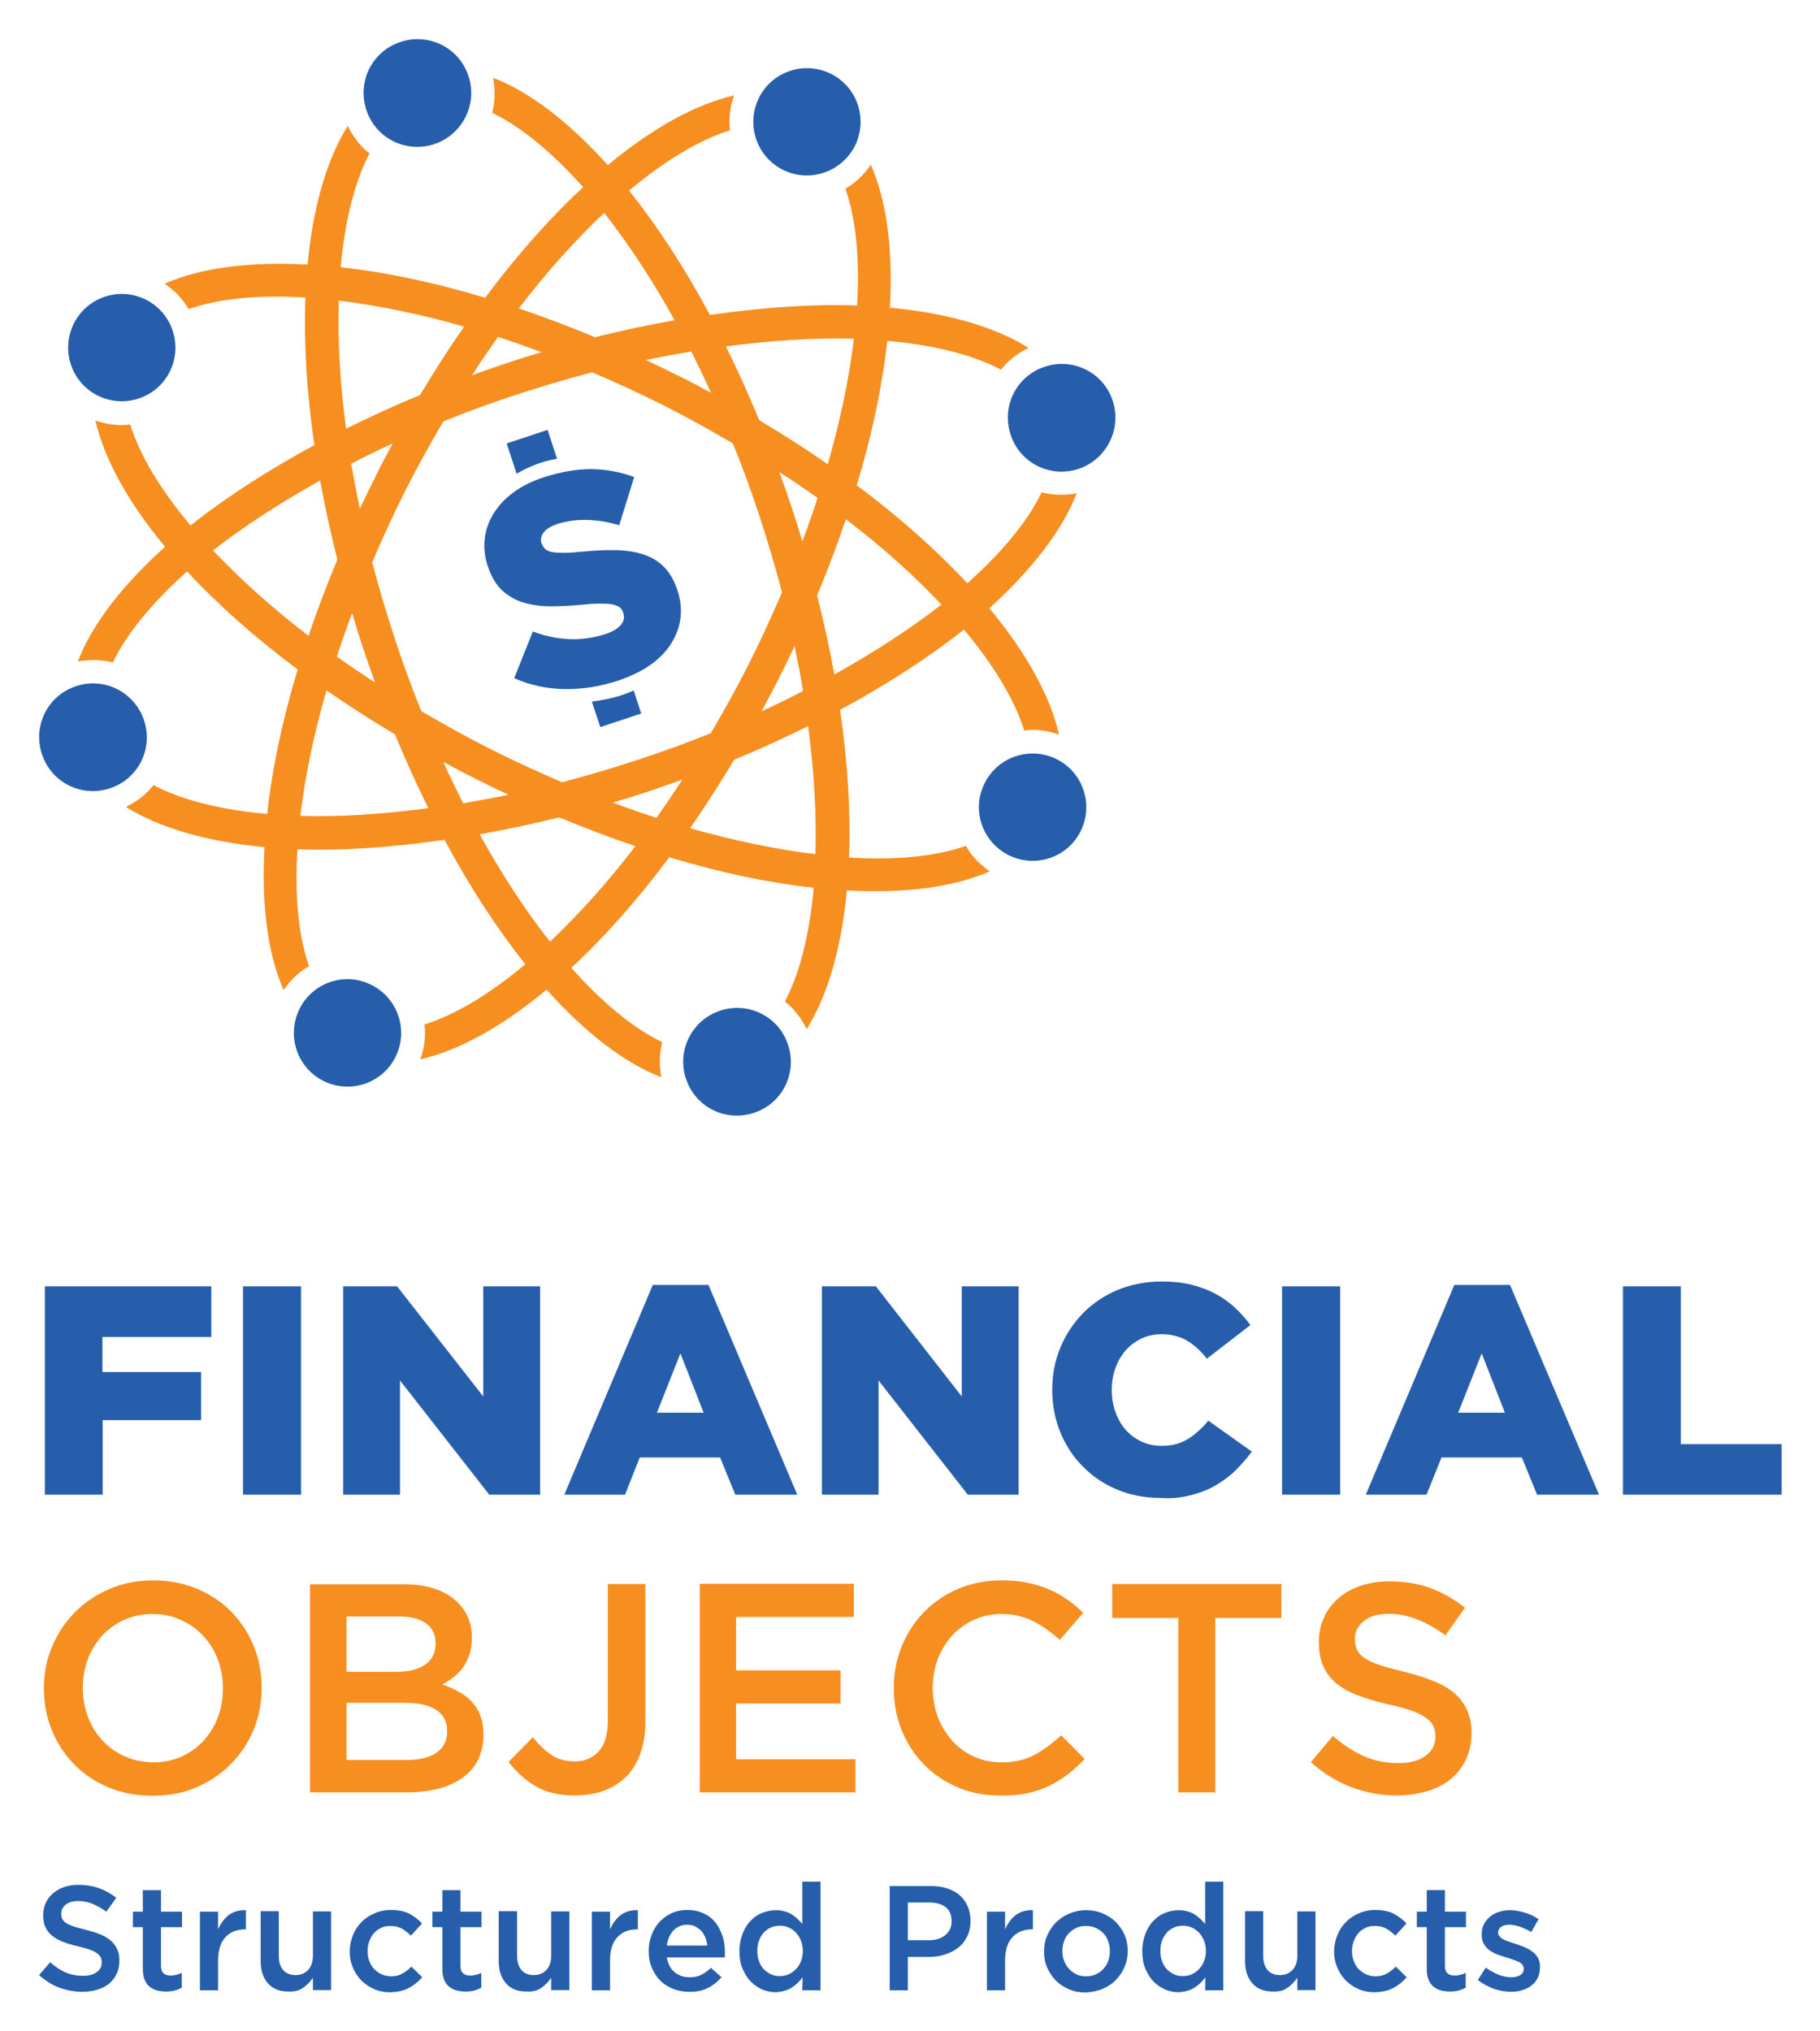
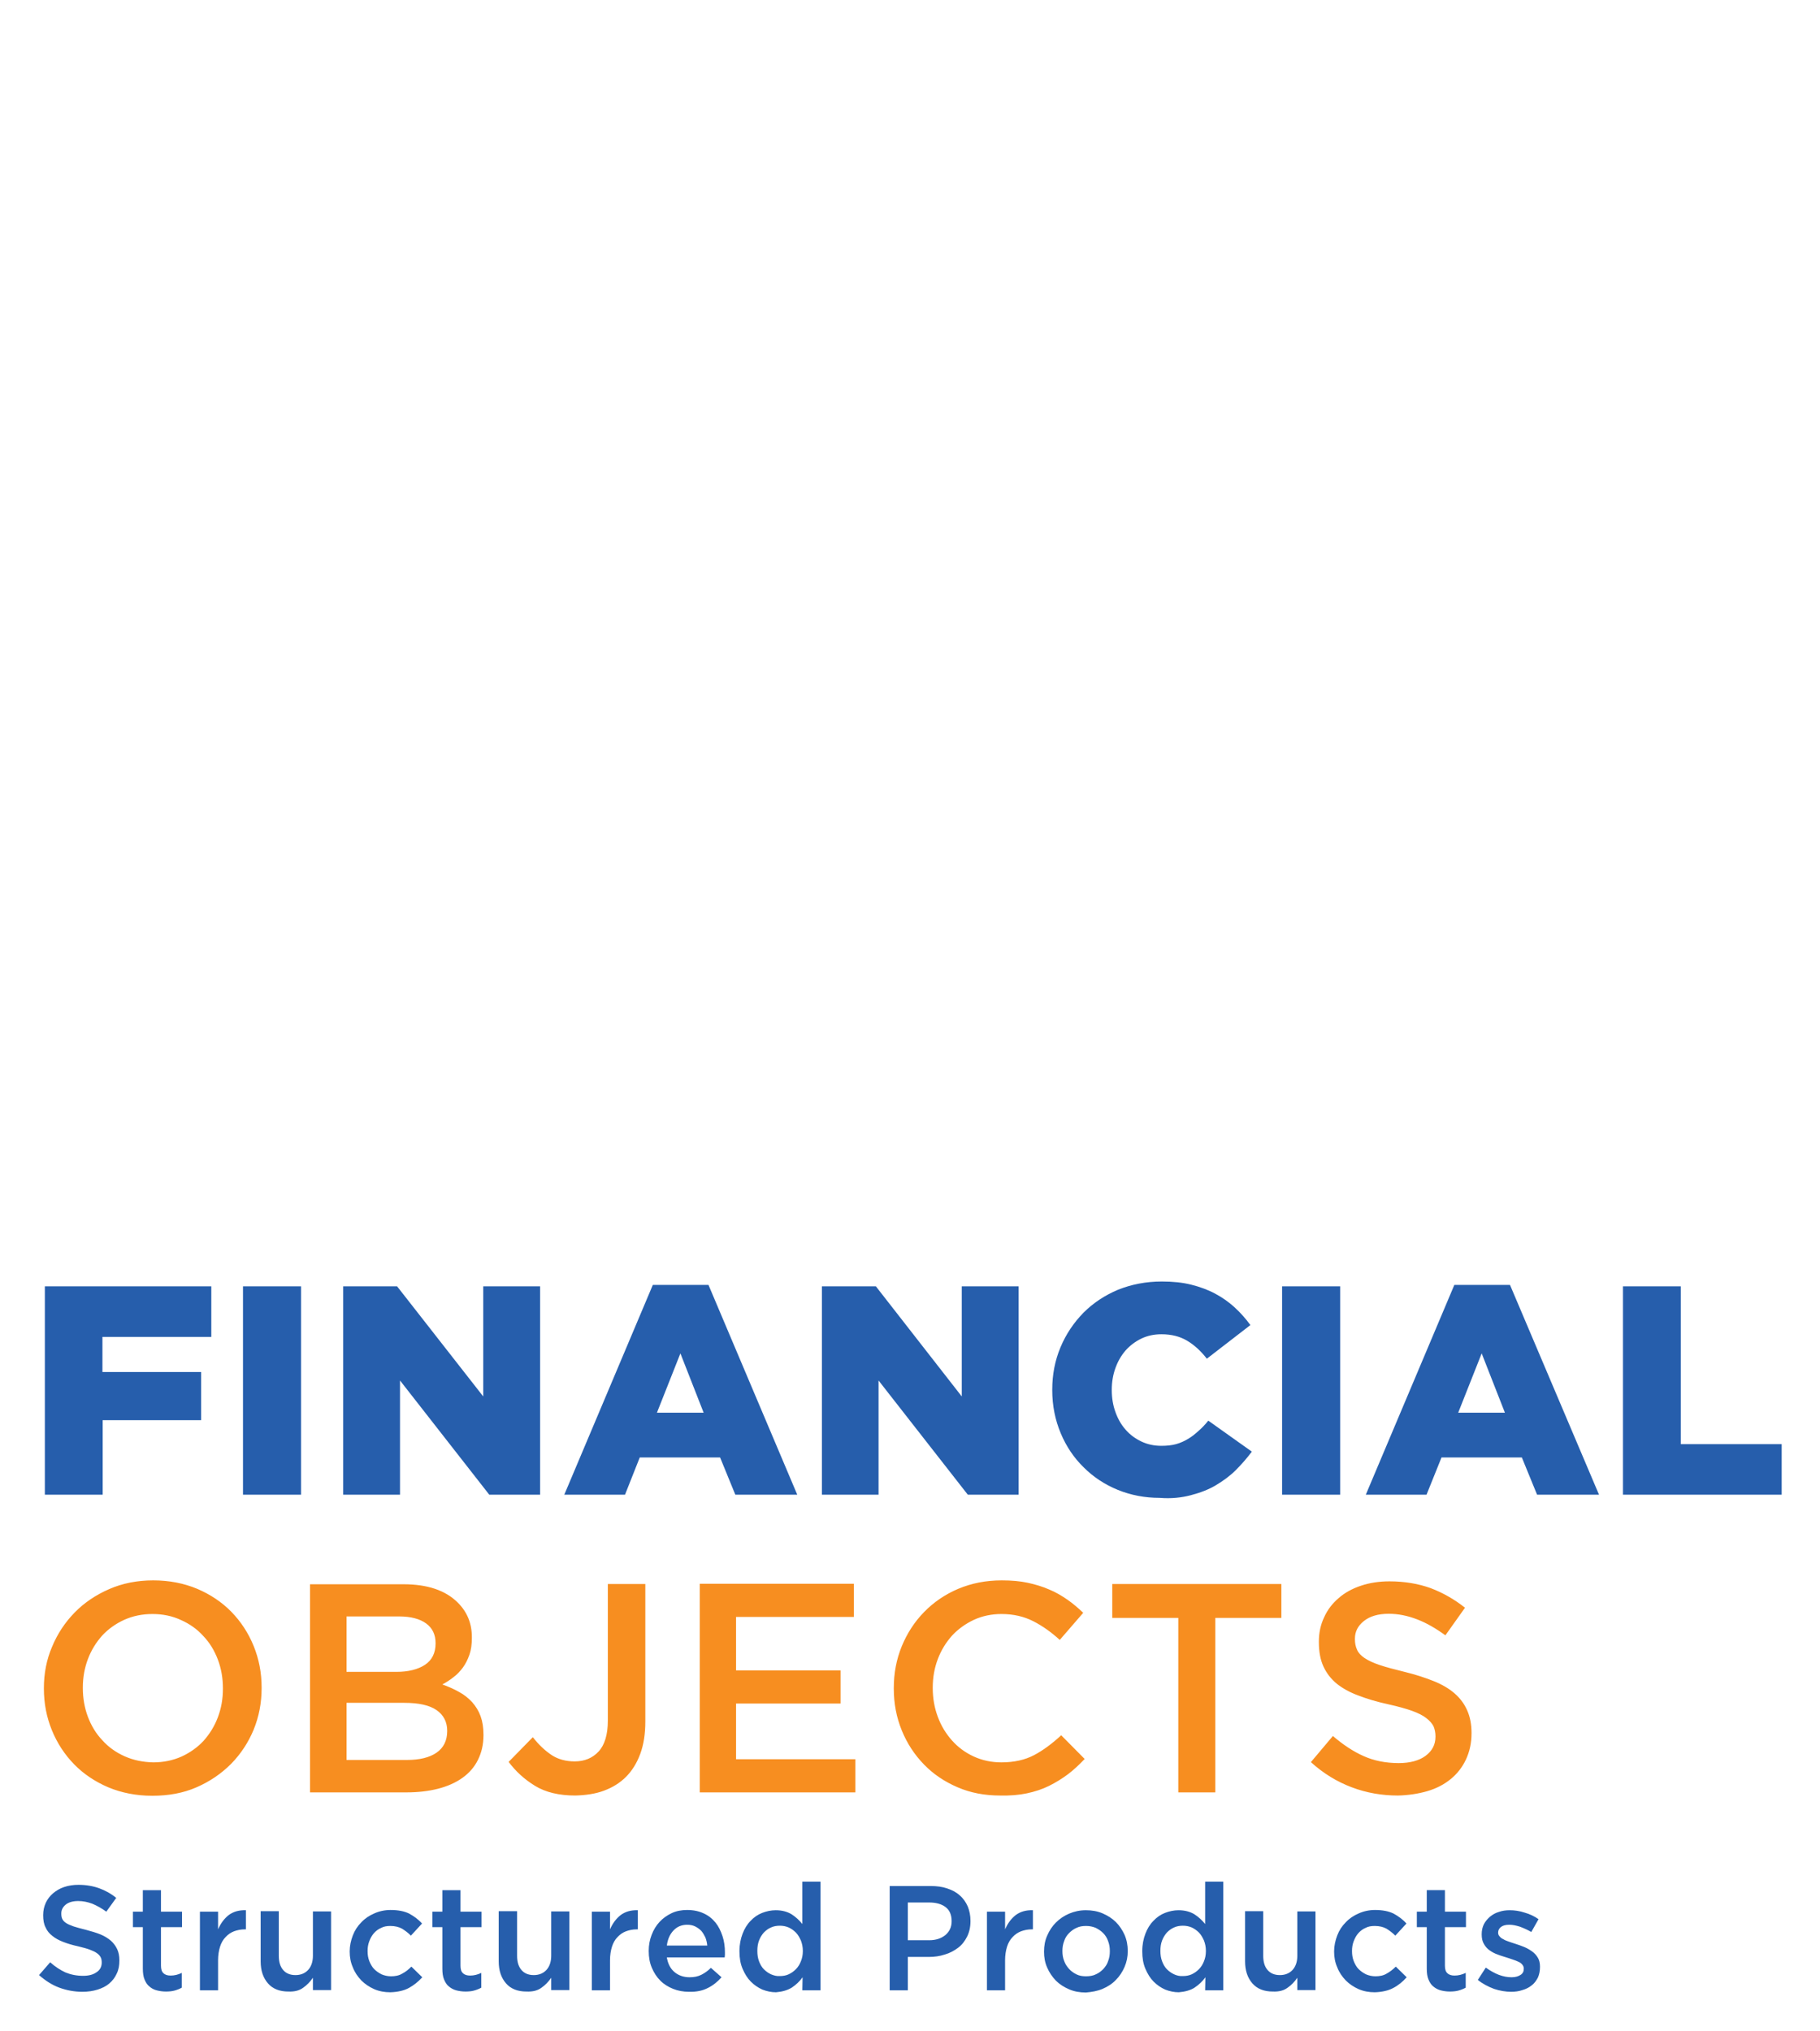
<svg xmlns="http://www.w3.org/2000/svg" role="img" viewBox="-16.14 -16.14 752.28 839.28">
  <title>Structured Products logo</title>
  <style>svg {enable-background:new 0 0 720.3 807}</style>
  <style>.st0{fill:#265eac}.st1{fill:#f78e20}</style>
  <path d="M24.2 806c1.9-.6 3.5-1.4 4.8-2.5 1.3-1.1 2.4-2.5 3.1-4.1.8-1.6 1.1-3.4 1.1-5.4v-.1c0-1.8-.3-3.3-.9-4.6-.6-1.3-1.5-2.5-2.6-3.5-1.2-1-2.6-1.9-4.3-2.6-1.7-.7-3.8-1.3-6-1.9-2.1-.5-3.8-1-5.1-1.4-1.3-.5-2.4-.9-3.1-1.4-.8-.5-1.3-1.1-1.6-1.7-.3-.6-.4-1.4-.4-2.2v-.1c0-1.4.6-2.6 1.8-3.6 1.2-1 3-1.5 5.2-1.5 2 0 3.9.4 5.8 1.1 1.9.8 3.9 1.9 5.8 3.3l4.1-5.7c-2.2-1.8-4.6-3.1-7.1-4-2.5-.9-5.4-1.4-8.5-1.4-2.1 0-4.1.3-5.9.9-1.8.6-3.3 1.5-4.6 2.6-1.3 1.1-2.3 2.4-3 3.9-.7 1.5-1.1 3.2-1.1 5.1v.1c0 2 .3 3.7 1 5 .6 1.4 1.6 2.6 2.8 3.5 1.2 1 2.7 1.8 4.5 2.5 1.8.7 3.8 1.3 6.1 1.8 2 .5 3.6.9 4.9 1.4 1.3.5 2.2.9 3 1.5.7.5 1.2 1.1 1.5 1.7.3.6.4 1.3.4 2.1v.1c0 1.6-.7 3-2.1 3.9-1.4 1-3.2 1.5-5.6 1.5-2.7 0-5.1-.5-7.3-1.4-2.1-1-4.2-2.3-6.3-4.2L0 800c2.6 2.3 5.4 4.1 8.4 5.2 3 1.1 6.2 1.7 9.5 1.7 2.3 0 4.4-.3 6.3-.9zm31.8.4c1.1-.3 2.1-.7 3-1.2v-6.1c-1.5.7-3 1.1-4.6 1.1-1.3 0-2.3-.3-3-1-.7-.6-1-1.7-1-3.1v-15.9h8.7v-6.4h-8.7v-8.9h-7.5v8.9h-4.1v6.4h4.1v17.1c0 1.8.2 3.3.7 4.5.5 1.2 1.1 2.2 2 2.9.8.7 1.8 1.3 3 1.6 1.2.3 2.4.5 3.8.5 1.3 0 2.5-.1 3.6-.4zm10.5-.1H74v-12.4c0-2.1.3-4 .8-5.6.5-1.6 1.3-3 2.3-4 1-1.1 2.2-1.9 3.5-2.4 1.4-.5 2.8-.8 4.5-.8h.4v-7.9c-2.9-.1-5.2.6-7.1 2-1.9 1.5-3.3 3.4-4.4 5.9v-7.3h-7.5v32.5zm42.7-1.1c1.6-1.1 2.9-2.5 4-4.1v5.1h7.5v-32.5h-7.5V792c0 2.5-.7 4.5-2 5.9-1.3 1.4-3.1 2.1-5.2 2.1-2.2 0-3.9-.7-5.1-2.1-1.2-1.4-1.8-3.3-1.8-5.9v-18.4h-7.5v20.7c0 3.8 1 6.8 3 9.1s4.8 3.4 8.5 3.4c2.5.1 4.5-.4 6.1-1.6zm43.7.1c2-1.1 3.9-2.6 5.5-4.4l-4.5-4.4c-1.2 1.2-2.4 2.2-3.8 2.9-1.3.8-2.9 1.1-4.6 1.1-1.4 0-2.7-.3-3.9-.8-1.2-.6-2.2-1.3-3.1-2.2-.9-.9-1.5-2.1-2-3.3-.5-1.3-.7-2.6-.7-4.1v-.1c0-1.4.2-2.7.7-4 .5-1.3 1.1-2.4 1.9-3.3.8-.9 1.8-1.7 3-2.2 1.1-.6 2.4-.8 3.8-.8 1.9 0 3.5.4 4.8 1.1 1.3.8 2.5 1.7 3.7 2.9l4.6-5c-1.5-1.7-3.3-3-5.3-4.1-2-1-4.6-1.5-7.7-1.5-2.4 0-4.7.5-6.7 1.4-2.1.9-3.9 2.1-5.4 3.7-1.5 1.5-2.7 3.3-3.5 5.4-.8 2.1-1.3 4.3-1.3 6.6v.1c0 2.3.4 4.5 1.3 6.5.8 2.1 2 3.8 3.5 5.4 1.5 1.5 3.3 2.7 5.3 3.6 2.1.9 4.3 1.3 6.7 1.3 3.1-.1 5.7-.7 7.7-1.8zm26.9 1.1c1.1-.3 2.1-.7 3-1.2v-6.1c-1.5.7-3 1.1-4.6 1.1-1.3 0-2.3-.3-3-1-.7-.6-1-1.7-1-3.1v-15.9h8.7v-6.4h-8.7v-8.9h-7.5v8.9h-4.1v6.4h4.1v17.1c0 1.8.2 3.3.7 4.5.5 1.2 1.1 2.2 2 2.9.8.7 1.9 1.3 3 1.6 1.2.3 2.4.5 3.8.5 1.3 0 2.6-.1 3.6-.4zm27.9-1.2c1.6-1.1 2.9-2.5 4-4.1v5.1h7.5v-32.5h-7.5V792c0 2.5-.7 4.5-2 5.9-1.3 1.4-3.1 2.1-5.2 2.1-2.2 0-3.9-.7-5.1-2.1-1.2-1.4-1.8-3.3-1.8-5.9v-18.4H190v20.7c0 3.8 1 6.8 3 9.1s4.8 3.4 8.5 3.4c2.6.1 4.6-.4 6.2-1.6zm20.8 1.1h7.5v-12.4c0-2.1.3-4 .8-5.6.5-1.6 1.3-3 2.3-4 1-1.1 2.2-1.9 3.5-2.4 1.4-.5 2.8-.8 4.5-.8h.4v-7.9c-2.9-.1-5.2.6-7.1 2-1.9 1.5-3.3 3.4-4.4 5.9v-7.3h-7.5v32.5zm31-18.5c.3-2.5 1.2-4.6 2.7-6.2 1.5-1.6 3.4-2.4 5.7-2.4 1.2 0 2.3.2 3.3.7 1 .5 1.8 1.1 2.5 1.8.7.8 1.2 1.7 1.7 2.7.4 1 .7 2.2.8 3.4h-16.7zm17 17.5c2.2-1.1 4-2.6 5.6-4.4l-4.4-3.9c-1.3 1.3-2.6 2.2-4 2.9-1.4.7-3 1-4.8 1-2.4 0-4.5-.7-6.2-2.1-1.7-1.4-2.8-3.5-3.2-6.1h23.9c0-.4.1-.7.1-1.1v-1c0-2.3-.3-4.6-1-6.7-.7-2.1-1.6-4-2.9-5.6-1.3-1.6-2.9-2.9-4.9-3.8-1.9-.9-4.2-1.4-6.8-1.4-2.3 0-4.5.4-6.4 1.3-1.9.9-3.6 2.1-5 3.6s-2.5 3.3-3.3 5.4c-.8 2.1-1.2 4.2-1.2 6.6v.1c0 2.5.4 4.8 1.3 6.9.9 2.1 2 3.8 3.5 5.3s3.3 2.6 5.3 3.4c2 .8 4.2 1.2 6.5 1.2 3.2.1 5.8-.5 7.9-1.6zm26.1-5.6c-1.1-.5-2.1-1.2-3-2.1-.9-.9-1.5-2-2-3.3-.5-1.3-.7-2.7-.7-4.3 0-1.6.2-3 .7-4.3.5-1.3 1.2-2.4 2-3.3.9-.9 1.8-1.6 3-2.1 1.1-.5 2.3-.7 3.6-.7 1.2 0 2.4.2 3.6.7 1.1.5 2.1 1.2 3 2.1.9.9 1.5 2 2.1 3.3.5 1.3.8 2.7.8 4.3v.1c0 1.6-.3 3-.8 4.2-.5 1.3-1.2 2.4-2.1 3.3-.9.9-1.9 1.6-3 2.1s-2.3.7-3.6.7c-1.2.1-2.4-.2-3.6-.7zm8.5 5.5c1.8-1.2 3.3-2.6 4.5-4.3l-.1 5.4h7.5v-44.9h-7.5v17.5c-1.2-1.5-2.7-2.9-4.4-4-1.8-1.1-4-1.7-6.6-1.7-1.9 0-3.8.4-5.6 1.1-1.8.7-3.4 1.8-4.8 3.3-1.4 1.4-2.5 3.2-3.3 5.3-.8 2.1-1.3 4.5-1.3 7.2v.1c0 2.7.4 5.1 1.3 7.2.9 2.1 2 3.9 3.4 5.3s3 2.5 4.8 3.3c1.8.7 3.7 1.1 5.6 1.1 2.5-.2 4.7-.8 6.5-1.9zm48-19.6V770h8.8c2.8 0 5.1.6 6.8 1.9 1.7 1.3 2.5 3.2 2.5 5.8v.1c0 2.3-.8 4.1-2.5 5.6-1.7 1.4-3.9 2.2-6.8 2.2h-8.8zm-7.5 20.7h7.5v-13.8h8.6c2.4 0 4.6-.3 6.7-1 2.1-.6 3.9-1.6 5.5-2.8 1.6-1.2 2.8-2.8 3.7-4.6.9-1.8 1.4-3.9 1.4-6.4v-.1c0-2.2-.4-4.1-1.1-5.9-.8-1.8-1.8-3.3-3.3-4.6-1.4-1.3-3.1-2.2-5.2-2.9-2-.7-4.3-1-6.8-1h-17v43.1zm40.2 0h7.5v-12.4c0-2.1.3-4 .8-5.6.5-1.6 1.3-3 2.3-4 1-1.1 2.2-1.9 3.5-2.4 1.4-.5 2.8-.8 4.5-.8h.4v-7.9c-2.9-.1-5.2.6-7.1 2-1.9 1.5-3.3 3.4-4.4 5.9v-7.3h-7.5v32.5zm37-6.6c-1.2-.6-2.2-1.3-3.1-2.3-.9-1-1.6-2.1-2-3.3-.5-1.2-.7-2.6-.7-4v-.1c0-1.4.2-2.7.7-4 .4-1.3 1.1-2.4 2-3.3.9-.9 1.9-1.7 3.1-2.2 1.2-.6 2.5-.8 4-.8s2.8.3 4 .8c1.2.6 2.2 1.3 3.1 2.2.9.9 1.6 2.1 2 3.3.5 1.3.7 2.6.7 4.1v.1c0 1.4-.2 2.7-.7 4-.4 1.3-1.1 2.3-2 3.3-.9.9-1.9 1.7-3.1 2.2-1.2.6-2.6.8-4.1.8-1.4 0-2.7-.2-3.9-.8zm10.8 6c2.1-.9 4-2.1 5.5-3.7 1.5-1.5 2.7-3.3 3.6-5.4.9-2.1 1.3-4.2 1.3-6.5v-.1c0-2.3-.4-4.5-1.3-6.6-.9-2-2.1-3.8-3.6-5.3s-3.4-2.7-5.5-3.6c-2.1-.9-4.4-1.3-6.9-1.3s-4.8.5-6.9 1.4c-2.1.9-3.9 2.1-5.5 3.7-1.5 1.5-2.7 3.3-3.6 5.4-.9 2-1.3 4.2-1.3 6.6v.1c0 2.3.4 4.5 1.3 6.5.9 2.1 2.1 3.8 3.6 5.4 1.5 1.5 3.4 2.7 5.5 3.6 2.1.9 4.4 1.3 6.9 1.3 2.4-.2 4.8-.6 6.9-1.5zm29.6-6c-1.1-.5-2.1-1.2-3-2.1-.9-.9-1.5-2-2-3.3-.5-1.3-.7-2.7-.7-4.3 0-1.6.2-3 .7-4.3.5-1.3 1.2-2.4 2-3.3.9-.9 1.8-1.6 3-2.1 1.1-.5 2.3-.7 3.6-.7 1.2 0 2.4.2 3.6.7 1.1.5 2.1 1.2 3 2.1.9.9 1.5 2 2.1 3.3.5 1.3.8 2.7.8 4.3v.1c0 1.6-.3 3-.8 4.2-.5 1.3-1.2 2.4-2.1 3.3-.9.9-1.9 1.6-3 2.1s-2.3.7-3.6.7c-1.3.1-2.5-.2-3.6-.7zm8.4 5.5c1.8-1.2 3.3-2.6 4.5-4.3l-.1 5.4h7.5v-44.9H482v17.5c-1.2-1.5-2.7-2.9-4.4-4-1.8-1.1-4-1.7-6.6-1.7-1.9 0-3.8.4-5.6 1.1-1.8.7-3.4 1.8-4.8 3.3-1.4 1.4-2.5 3.2-3.3 5.3-.8 2.1-1.3 4.5-1.3 7.2v.1c0 2.7.4 5.1 1.3 7.2.9 2.1 2 3.9 3.4 5.3s3 2.5 4.8 3.3c1.8.7 3.7 1.1 5.6 1.1 2.5-.2 4.8-.8 6.5-1.9zm38.5 0c1.6-1.1 2.9-2.5 4-4.1v5.1h7.5v-32.5h-7.5V792c0 2.5-.7 4.5-2 5.9-1.3 1.4-3.1 2.1-5.2 2.1-2.2 0-3.9-.7-5.1-2.1-1.2-1.4-1.8-3.3-1.8-5.9v-18.4h-7.5v20.7c0 3.8 1 6.8 3 9.1s4.8 3.4 8.5 3.4c2.5.1 4.5-.4 6.1-1.6zm43.7.1c2.1-1.1 3.9-2.6 5.5-4.4l-4.5-4.4c-1.2 1.2-2.5 2.2-3.8 2.9-1.3.8-2.9 1.1-4.6 1.1-1.4 0-2.7-.3-3.9-.8-1.2-.6-2.2-1.3-3.1-2.2-.9-.9-1.5-2.1-2-3.3-.5-1.3-.7-2.6-.7-4.1v-.1c0-1.4.2-2.7.7-4 .5-1.3 1.1-2.4 1.9-3.3.8-.9 1.8-1.7 3-2.2 1.1-.6 2.4-.8 3.8-.8 1.9 0 3.5.4 4.8 1.1 1.3.8 2.5 1.7 3.7 2.9l4.6-5c-1.5-1.7-3.3-3-5.3-4.1-2-1-4.6-1.5-7.7-1.5-2.4 0-4.7.5-6.7 1.4-2.1.9-3.9 2.1-5.4 3.7-1.5 1.5-2.7 3.3-3.5 5.4-.8 2.1-1.3 4.3-1.3 6.6v.1c0 2.3.4 4.5 1.3 6.5.8 2.1 2 3.8 3.5 5.4 1.5 1.5 3.3 2.7 5.3 3.6 2.1.9 4.3 1.3 6.7 1.3 3.1-.1 5.7-.7 7.7-1.8zm26.9 1.1c1.1-.3 2.1-.7 3-1.2v-6.1c-1.5.7-3 1.1-4.6 1.1-1.3 0-2.3-.3-3-1-.7-.6-1-1.7-1-3.1v-15.9h8.7v-6.4h-8.7v-8.9h-7.5v8.9h-4.1v6.4h4.1v17.1c0 1.8.2 3.3.7 4.5.5 1.2 1.1 2.2 2 2.9.8.7 1.9 1.3 3 1.6 1.2.3 2.4.5 3.8.5 1.3 0 2.5-.1 3.6-.4zm26.4-.2c1.5-.4 2.8-1.1 3.8-1.9 1.1-.8 1.9-1.9 2.6-3.2.6-1.3.9-2.8.9-4.5v-.1c0-1.5-.3-2.7-.9-3.7-.6-1-1.4-1.9-2.4-2.6-1-.7-2-1.3-3.2-1.8-1.2-.5-2.4-.9-3.6-1.3-.9-.3-1.9-.6-2.7-.9-.9-.3-1.7-.6-2.3-1-.7-.3-1.2-.7-1.6-1.2-.4-.4-.6-.9-.6-1.5v-.1c0-.9.4-1.7 1.2-2.3.8-.6 1.9-.9 3.4-.9 1.4 0 2.8.3 4.4.8 1.6.6 3.2 1.3 4.7 2.2l3-5.3c-1.7-1.2-3.6-2.1-5.7-2.7-2.1-.7-4.2-1-6.2-1-1.6 0-3.1.2-4.5.7-1.4.4-2.6 1.1-3.7 2-1 .9-1.9 1.9-2.5 3.1-.6 1.2-.9 2.6-.9 4.1v.1c0 1.6.3 2.9.9 3.9.6 1.1 1.4 2 2.4 2.7 1 .7 2.1 1.3 3.3 1.7 1.2.5 2.4.8 3.6 1.2.9.3 1.9.6 2.7.9.9.3 1.7.6 2.3.9.7.3 1.2.7 1.6 1.2.4.5.6 1 .6 1.6v.1c0 1.1-.4 1.9-1.3 2.5-.9.6-2.1 1-3.7 1-1.7 0-3.4-.3-5.3-1-1.8-.7-3.6-1.7-5.4-3l-3.3 5.1c2 1.6 4.3 2.8 6.7 3.7 2.4.8 4.8 1.2 7.1 1.2 1.6 0 3.2-.2 4.6-.7z" class="st0" />
  <path d="M35.4 709.6c-3.6-1.6-6.7-3.8-9.2-6.6-2.6-2.7-4.6-6-6-9.7-1.4-3.7-2.1-7.7-2.1-11.9v-.2c0-4.2.7-8.1 2.1-11.8 1.4-3.7 3.4-6.9 5.9-9.7 2.5-2.7 5.6-4.9 9.1-6.5 3.6-1.6 7.4-2.4 11.7-2.4 4.2 0 8.2.8 11.8 2.5 3.6 1.6 6.7 3.8 9.2 6.6 2.6 2.7 4.6 6 6 9.7 1.4 3.7 2.1 7.7 2.1 11.9v.2c0 4.2-.7 8.1-2.1 11.8-1.4 3.7-3.4 6.9-5.9 9.7-2.5 2.7-5.6 4.9-9.1 6.5-3.6 1.6-7.5 2.4-11.7 2.4-4.3-.1-8.2-.9-11.8-2.5zm29.7 12.8c5.5-2.4 10.2-5.6 14.3-9.7 4-4.1 7.1-8.8 9.3-14.1 2.2-5.4 3.3-11.1 3.3-17.2v-.2c0-6.1-1.1-11.8-3.3-17.2-2.2-5.4-5.3-10.1-9.2-14.1-3.9-4-8.7-7.2-14.1-9.5-5.5-2.3-11.6-3.5-18.2-3.5s-12.7 1.2-18.2 3.6c-5.5 2.4-10.3 5.6-14.3 9.7s-7.1 8.8-9.3 14.1C3.1 669.6 2 675.4 2 681.4v.2c0 6.1 1.1 11.8 3.3 17.2 2.2 5.4 5.3 10.1 9.2 14.1 3.9 4 8.7 7.2 14.1 9.5 5.5 2.3 11.6 3.5 18.2 3.5 6.7 0 12.8-1.1 18.3-3.5zm62-11.3v-23.6H151c6 0 10.4 1 13.3 3 2.9 2 4.4 4.9 4.4 8.5v.2c0 3.9-1.5 6.9-4.4 8.9-2.9 2-7 3-12.1 3h-25.1zm0-36.4v-22.9h21.7c4.9 0 8.6 1 11.2 2.9 2.6 1.9 3.9 4.6 3.9 8.1v.2c0 3.9-1.5 6.9-4.4 8.8-2.9 1.9-6.9 2.9-11.8 2.9h-20.6zm-15 49.8h39.8c4.7 0 9.1-.5 13-1.5 3.9-1 7.3-2.5 10.1-4.5s4.9-4.4 6.4-7.4 2.3-6.4 2.3-10.2v-.2c0-3-.4-5.5-1.2-7.7-.8-2.2-2-4.1-3.5-5.8-1.5-1.6-3.3-3.1-5.4-4.2-2.1-1.2-4.4-2.2-6.9-3.1 1.5-.8 3.1-1.8 4.6-3 1.5-1.1 2.8-2.5 3.9-4s2-3.3 2.7-5.3c.7-2 1-4.3 1-7v-.2c0-5.7-1.9-10.4-5.8-14.3-5.1-5.1-12.6-7.6-22.5-7.6H112v86h.1zm121.4-.7c3.5-1.3 6.6-3.2 9.1-5.7s4.5-5.7 5.9-9.5c1.4-3.8 2.1-8.2 2.1-13.4v-56.8h-15.5v56.5c0 5.7-1.3 10-3.8 12.7-2.5 2.7-5.8 4.1-9.9 4.1-3.7 0-6.9-.9-9.5-2.6-2.7-1.8-5.3-4.2-7.8-7.4l-10 10.2c2.9 3.9 6.5 7.2 10.9 9.9s10 4 16.6 4c4.4-.1 8.4-.7 11.9-2zm39.6.7h64.3v-13.7h-49.3v-23h43.2v-13.7h-43.2V652h48.7v-13.7h-63.7v86.2zm135.2.4c3.3-.7 6.4-1.7 9.2-3.1 2.8-1.4 5.4-3 7.8-4.8 2.4-1.8 4.7-4 6.9-6.3l-9.7-9.8c-3.7 3.4-7.4 6.2-11.2 8.2-3.8 2-8.3 3-13.5 3-4.1 0-7.9-.8-11.4-2.4-3.5-1.6-6.5-3.8-9-6.6s-4.5-6-5.9-9.8c-1.4-3.7-2.1-7.7-2.1-11.9v-.2c0-4.2.7-8.1 2.1-11.8 1.4-3.7 3.4-6.9 5.9-9.7 2.5-2.7 5.6-4.9 9-6.5 3.5-1.6 7.3-2.4 11.4-2.4 4.9 0 9.3 1 13.2 3 3.9 2 7.5 4.6 10.9 7.7l9.7-11.2c-2.1-2-4.2-3.8-6.5-5.4-2.3-1.6-4.8-3.1-7.5-4.2-2.7-1.2-5.7-2.1-8.9-2.8-3.2-.7-6.8-1-10.8-1-6.6 0-12.5 1.2-18 3.5-5.4 2.3-10.1 5.5-14.1 9.6s-7 8.8-9.2 14.1c-2.2 5.4-3.3 11.1-3.3 17.3v.2c0 6.2 1.1 11.9 3.3 17.3 2.2 5.4 5.3 10.1 9.2 14.1 3.9 4 8.5 7.1 13.9 9.4 5.3 2.3 11.2 3.4 17.5 3.4 4.1.1 7.8-.2 11.1-.9zm62.6-.4h15.3v-72.1h27.3v-14h-69.9v14h27.3v72.1zm102.9-.5c3.8-1.1 7-2.8 9.7-5 2.7-2.2 4.8-4.9 6.3-8.1 1.5-3.2 2.3-6.8 2.3-10.8v-.2c0-3.5-.6-6.6-1.8-9.3-1.2-2.7-2.9-5-5.2-7-2.3-2-5.2-3.7-8.7-5.1-3.5-1.4-7.5-2.7-12-3.8-4.1-1-7.5-1.9-10.2-2.8-2.7-.9-4.8-1.9-6.3-2.9s-2.6-2.2-3.1-3.4c-.6-1.3-.9-2.7-.9-4.4v-.2c0-2.9 1.2-5.3 3.7-7.3s5.9-3 10.3-3c3.9 0 7.8.8 11.7 2.3 3.9 1.5 7.7 3.7 11.7 6.6l8.1-11.4c-4.4-3.5-9.2-6.2-14.2-8.1-5-1.8-10.7-2.8-17-2.8-4.3 0-8.2.6-11.8 1.8-3.6 1.2-6.7 2.9-9.2 5.1-2.6 2.2-4.6 4.8-6 7.9-1.5 3.1-2.2 6.5-2.2 10.1v.2c0 3.9.6 7.3 1.9 10.1 1.3 2.8 3.1 5.1 5.5 7.1 2.4 1.9 5.4 3.6 9 4.9 3.6 1.4 7.7 2.6 12.3 3.6 4 .9 7.3 1.8 9.8 2.7 2.5.9 4.5 1.9 5.9 3 1.4 1.1 2.4 2.2 3 3.4.5 1.2.8 2.6.8 4.1v.2c0 3.3-1.4 5.9-4.1 7.9-2.7 2-6.5 3-11.1 3-5.4 0-10.3-1-14.5-2.9-4.3-1.9-8.5-4.7-12.7-8.3l-9.1 10.8c5.2 4.7 10.8 8.1 16.9 10.4 6.1 2.3 12.4 3.4 19.1 3.4 4.2-.1 8.3-.7 12.1-1.8z" class="st1" />
  <path d="M2.4 601.5h23.9v-30.8H67v-19.9H26.2v-14.5h45v-20.9H2.4v86.1zm81.9 0h24v-86.1h-24v86.1zm41.4 0h23.5v-47.2l36.9 47.2h21v-86.1h-23.5v45.5L148 515.4h-22.3v86.1zm129.7-33.9l9.7-24.5 9.6 24.5h-19.3zm-38.3 33.9h25.1l6.1-15.4h33.2l6.3 15.4h25.6l-36.7-86.7h-23l-36.6 86.7zm106.4 0H347v-47.2l36.9 47.2h21v-86.1h-23.5v45.5l-35.5-45.5h-22.3v86.1h-.1zm152.6.2c3.8-1 7.3-2.3 10.3-4.1s5.8-3.8 8.2-6.2c2.4-2.4 4.7-5 6.7-7.7l-18-12.8c-1.3 1.6-2.6 3-4 4.2-1.4 1.3-2.8 2.4-4.3 3.3-1.5.9-3.2 1.7-5 2.2-1.8.5-3.9.7-6.1.7-3 0-5.8-.6-8.3-1.8-2.5-1.2-4.7-2.8-6.5-4.9-1.8-2-3.2-4.5-4.2-7.3s-1.5-5.8-1.5-9v-.2c0-3.1.5-6.1 1.5-8.9 1-2.8 2.4-5.2 4.2-7.3 1.8-2 4-3.7 6.5-4.9 2.5-1.2 5.3-1.8 8.3-1.8 4.2 0 7.7.9 10.7 2.7 3 1.8 5.7 4.3 8.1 7.4l18-13.9c-1.9-2.6-4-5-6.5-7.3-2.4-2.2-5.1-4.1-8.1-5.7-3-1.6-6.3-2.8-9.9-3.7-3.6-.9-7.6-1.3-12.1-1.3-6.6 0-12.6 1.2-18.1 3.4-5.5 2.3-10.3 5.5-14.3 9.5-4 4.1-7.2 8.8-9.5 14.3s-3.4 11.3-3.4 17.5v.2c0 6.4 1.2 12.3 3.5 17.8s5.5 10.2 9.5 14.1c4 4 8.7 7.1 14.1 9.3 5.4 2.2 11.2 3.3 17.3 3.3 4.8.4 9.1-.1 12.9-1.1zm37.7-.2h24v-86.1h-24v86.1zm72.8-33.9l9.7-24.5 9.6 24.5h-19.3zm-38.2 33.9h25.1l6.2-15.4h33.2l6.3 15.4h25.6L608 514.8h-23l-36.6 86.7zm106.3 0h65.6v-20.9h-41.7v-65.2h-23.9v86.1z" class="st0" />
-   <path d="M428.9 187.7c-4.9.9-9.9.8-14.5-.4-5.8 12.1-16.4 24.8-30.7 37.6-12.6-13.6-28-27.3-45.7-40.5 6.4-21.2 10.6-41.3 12.6-59.7 19.1 1.7 35.2 5.7 47 11.9 3-3.8 6.9-6.8 11.4-9-14.1-8.8-33.8-14.4-57.3-16.6 1.3-23.6-1.2-43.9-7.9-59.1-2.8 4.2-6.4 7.6-10.5 9.9 4.4 12.6 6 29.1 4.8 48.3-18.5-.7-39 .8-60.8 3.9-10.5-19.6-21.8-36.8-33.4-51.4 14.7-12.3 28.9-20.9 41.7-24.9-.6-4.8 0-9.7 1.7-14.4-16.2 3.7-34 13.7-52.2 28.8C219.3 34.6 203.2 22 187.7 16c.9 4.9.8 9.9-.4 14.5 12.1 5.8 24.8 16.4 37.6 30.7-13.6 12.6-27.3 28-40.5 45.7-21.2-6.4-41.3-10.6-59.7-12.6 1.7-19.1 5.7-35.2 11.9-47-3.8-3-6.8-6.9-9-11.4-8.8 14.1-14.4 33.8-16.6 57.3-23.6-1.3-43.9 1.2-59.1 7.9 4.2 2.8 7.6 6.4 9.9 10.5 12.6-4.4 29.1-6 48.3-4.8-.7 18.6.5 39.1 3.7 61-19.4 10.5-36.7 21.7-51.2 33.2-12.3-14.7-20.9-28.9-24.9-41.7-4.8.6-9.7 0-14.4-1.7 3.7 16.2 13.7 34 28.8 52.2C34.6 225.5 22 241.7 16 257.2c4.9-.9 9.9-.8 14.5.4 5.8-12.1 16.4-24.8 30.7-37.6 12.6 13.6 28 27.3 45.7 40.5-6.4 21.2-10.6 41.3-12.6 59.7-19.1-1.7-35.2-5.7-47-11.9-3 3.8-6.9 6.8-11.4 9 14.1 8.8 33.8 14.4 57.3 16.6-1.3 23.6 1.2 43.9 7.9 59.1 2.8-4.2 6.4-7.6 10.5-9.9-4.4-12.6-6-29.1-4.8-48.3 18.5.7 39-.8 60.8-3.9 10.5 19.6 21.8 36.8 33.4 51.4-14.7 12.3-28.9 20.9-41.7 24.9.6 4.8 0 9.7-1.7 14.4 16.2-3.7 34-13.7 52.2-28.8 15.8 17.6 31.9 30.2 47.4 36.2-.9-4.9-.8-9.9.4-14.5-12.1-5.8-24.8-16.4-37.6-30.7 13.6-12.6 27.3-28 40.5-45.7 21.2 6.4 41.3 10.6 59.7 12.6-1.7 19.1-5.7 35.2-11.9 47 3.8 3 6.8 6.9 9 11.4 8.8-14.1 14.4-33.8 16.6-57.3 23.6 1.3 43.9-1.2 59.1-7.9-4.2-2.8-7.6-6.4-9.9-10.5-12.6 4.4-29.1 6-48.3 4.8.7-18.6-.5-39.1-3.7-61 19.4-10.5 36.7-21.7 51.2-33.2 12.3 14.7 20.9 28.9 24.9 41.7 4.8-.6 9.7 0 14.4 1.7-3.7-16.2-13.7-34-28.8-52.2 17.5-15.9 30.1-32 36.1-47.5zM269.1 326.1c6.2-8.9 12.3-18.4 18.2-28.3 10.7-4.4 20.9-9.1 30.6-13.9 2.5 19 3.5 36.8 3 52.9-15.9-1.9-33.4-5.5-51.8-10.7zM129 175.5c5.6-2.9 11.2-5.7 17.2-8.4-2.4 4.4-4.8 8.8-7 13.4-2.3 4.6-4.5 9.1-6.6 13.6-1.3-6.3-2.5-12.5-3.6-18.6zm.4 61.7c1.4 4.8 2.9 9.6 4.5 14.4 1.6 4.8 3.3 9.6 5 14.3-5.4-3.5-10.7-7.1-15.8-10.7 1.9-5.9 4-11.9 6.3-18zm22-50.6c5-9.9 10.3-19.4 15.7-28.6 9.8-4 20-7.7 30.4-11.1 10.4-3.4 20.8-6.5 31.1-9.2 9.8 4.2 19.7 8.7 29.6 13.7 9.9 5 19.4 10.3 28.6 15.7 4 9.8 7.7 20 11.1 30.4 3.4 10.4 6.5 20.8 9.2 31.1-4.2 9.8-8.7 19.7-13.7 29.6-5 9.9-10.3 19.4-15.7 28.6-9.8 4-20 7.7-30.4 11.1-10.4 3.4-20.8 6.5-31.1 9.2-9.8-4.2-19.7-8.7-29.6-13.7-9.9-5-19.4-10.3-28.6-15.7-4-9.8-7.7-20-11.1-30.4-3.4-10.4-6.5-20.8-9.2-31.1 4.2-9.8 8.7-19.7 13.7-29.6zm154.3 77.8c2.3-4.6 4.5-9.1 6.6-13.6 1.3 6.3 2.5 12.5 3.5 18.6-5.6 2.9-11.2 5.7-17.2 8.4 2.4-4.4 4.8-8.8 7.1-13.4zm.3-85.5c5.4 3.5 10.7 7.1 15.8 10.7-1.9 5.9-4 11.9-6.3 18-1.4-4.8-2.9-9.6-4.5-14.4-1.6-4.8-3.3-9.5-5-14.3zm-50.8 142.9c-5.9-1.9-11.9-4-18-6.3 4.8-1.4 9.6-2.9 14.4-4.5 4.8-1.6 9.6-3.3 14.3-5-3.5 5.4-7.1 10.7-10.7 15.8zm-73.1 6.8c10.7-1.9 21.7-4.2 32.9-7 10.6 4.4 21.1 8.4 31.5 11.9-11.6 15.2-23.6 28.4-35.3 39.5-10-12.7-19.8-27.6-29.1-44.4zm-15-29.9c4.4 2.4 8.8 4.7 13.4 7s9.1 4.5 13.6 6.6c-6.4 1.3-12.6 2.4-18.8 3.5-2.8-5.6-5.6-11.3-8.2-17.1zM108 321c1.9-16.1 5.5-33.5 10.8-51.9 8.9 6.2 18.4 12.3 28.3 18.2 4.4 10.6 9 20.8 13.8 30.5-18.9 2.5-36.8 3.7-52.9 3.2zm15.3-105.9c-4.4 10.6-8.4 21.1-11.9 31.5C96.2 235 83 223 71.9 211.3c12.7-9.9 27.7-19.6 44.3-28.9 1.9 10.6 4.3 21.5 7.1 32.7zm52.4-96.3c-6.2 8.9-12.3 18.4-18.2 28.3-10.7 4.4-20.9 9.1-30.6 13.9-2.5-18.9-3.5-36.8-3-52.9 16 1.9 33.5 5.5 51.8 10.7zm14 4.3c5.9 1.9 11.9 4 18 6.3-4.8 1.4-9.6 2.9-14.4 4.5-4.8 1.6-9.6 3.3-14.3 5 3.5-5.5 7.1-10.7 10.7-15.8zm73-6.9c-10.7 1.9-21.7 4.2-32.9 7-10.6-4.4-21.1-8.4-31.5-11.9 11.6-15.2 23.6-28.4 35.3-39.5 10 12.8 19.9 27.7 29.1 44.4zm15.1 30c-4.4-2.4-8.8-4.8-13.4-7-4.6-2.3-9.1-4.5-13.6-6.6 6.4-1.3 12.6-2.4 18.8-3.5 2.8 5.6 5.5 11.3 8.2 17.1zm59-22.4c-1.9 16-5.5 33.5-10.8 51.9-8.9-6.2-18.4-12.3-28.3-18.2-4.4-10.6-9-20.8-13.8-30.5 19-2.5 36.9-3.6 52.9-3.2zM373 233.7c-12.7 9.9-27.7 19.6-44.3 28.9-1.9-10.7-4.3-21.6-7.1-32.7 4.4-10.6 8.4-21.1 11.9-31.5 15.2 11.6 28.4 23.5 39.5 35.3z" class="st1" />
-   <path d="M252.4 258.8c3.7-2.5 6.6-5.5 8.7-8.7 2.1-3.3 3.5-6.8 4-10.6s.1-7.8-1.3-12l-.1-.2c-1.3-3.8-3.1-6.9-5.4-9.2-2.3-2.3-5.1-4-8.4-5.1-3.3-1.1-7.1-1.7-11.3-1.8-4.2-.1-8.9.1-13.9.6-3 .3-5.5.5-7.6.5-2 0-3.7-.1-4.9-.3-1.2-.2-2.2-.6-2.9-1.2-.7-.6-1.1-1.3-1.5-2.2l-.1-.2c-.5-1.5-.2-3 .8-4.4 1-1.5 2.9-2.6 5.7-3.6 3.7-1.2 7.7-1.8 12.1-1.7 4.4.1 8.9.8 13.5 2.2L246 181c-5.6-2.1-11.5-3.2-17.7-3.3-6.1 0-12.7 1.1-19.7 3.4-4.9 1.6-9.1 3.7-12.6 6.3-3.5 2.6-6.2 5.5-8.2 8.8-2 3.3-3.2 6.7-3.6 10.4-.4 3.7 0 7.4 1.3 11.3l.1.2c1.4 4.2 3.4 7.5 5.9 9.8 2.5 2.3 5.5 4 8.9 5 3.4 1 7.2 1.5 11.3 1.5 4.2 0 8.6-.3 13.3-.7 3-.3 5.5-.5 7.5-.4 2 0 3.6.1 4.8.4 1.3.3 2.2.7 2.8 1.2.6.5 1.1 1.2 1.3 2.1l.1.2c.6 1.8.2 3.4-1 4.9-1.3 1.5-3.4 2.8-6.5 3.8-9.5 3.1-19.5 2.8-29.9-1.1l-7.7 19.3c6.6 2.9 13.6 4.4 20.9 4.5 7.4.1 14.7-1.1 22.1-3.5 5-1.7 9.4-3.8 13-6.3zm-38.3-85.4l-3.9-11.9-16.9 5.6 4.1 12.5c2.8-1.6 5.8-3.1 9.3-4.3 2.5-.9 5-1.4 7.4-1.9zm14.4 100.4l3.5 10.5 16.9-5.6-3.1-9.5c-1.4.6-2.8 1.2-4.3 1.7-4.4 1.5-8.7 2.3-13 2.9zm215.3-124.3c-3.8-11.7-16.4-18-28.1-14.1-11.7 3.8-18 16.4-14.1 28.1 3.8 11.7 16.4 18 28.1 14.1 11.6-3.9 17.9-16.5 14.1-28.1zM337.2 44.2c5.5-11 1.1-24.3-9.8-29.8-11-5.5-24.3-1.1-29.8 9.8-5.5 11-1.1 24.3 9.8 29.8s24.2 1.1 29.8-9.8zM177.5 15.3c-3.8-11.7-16.4-18-28.1-14.1-11.7 3.8-18 16.4-14.1 28.1 3.8 11.7 16.4 18 28.1 14.1 11.6-3.9 18-16.5 14.1-28.1zM44.2 107.7c-11-5.5-24.3-1.1-29.8 9.8-5.5 11-1.1 24.3 9.8 29.8 11 5.5 24.3 1.1 29.8-9.8s1.1-24.3-9.8-29.8zM15.3 267.4c-11.7 3.8-18 16.4-14.1 28.1 3.8 11.7 16.4 18 28.1 14.1 11.7-3.8 18-16.4 14.1-28.1-3.9-11.7-16.5-18-28.1-14.1zm92.4 133.3c-5.5 11-1.1 24.3 9.8 29.8 11 5.5 24.3 1.1 29.8-9.8 5.5-11 1.1-24.3-9.8-29.8-10.9-5.6-24.3-1.2-29.8 9.8zm159.7 28.9c3.8 11.7 16.4 18 28.1 14.1 11.7-3.8 18-16.4 14.1-28.1-3.8-11.7-16.4-18-28.1-14.1-11.7 3.9-18 16.5-14.1 28.1zm133.3-92.4c11 5.5 24.3 1.1 29.8-9.8 5.5-11 1.1-24.3-9.8-29.8-11-5.5-24.3-1.1-29.8 9.8-5.6 10.9-1.2 24.2 9.8 29.8z" class="st0" />
</svg>